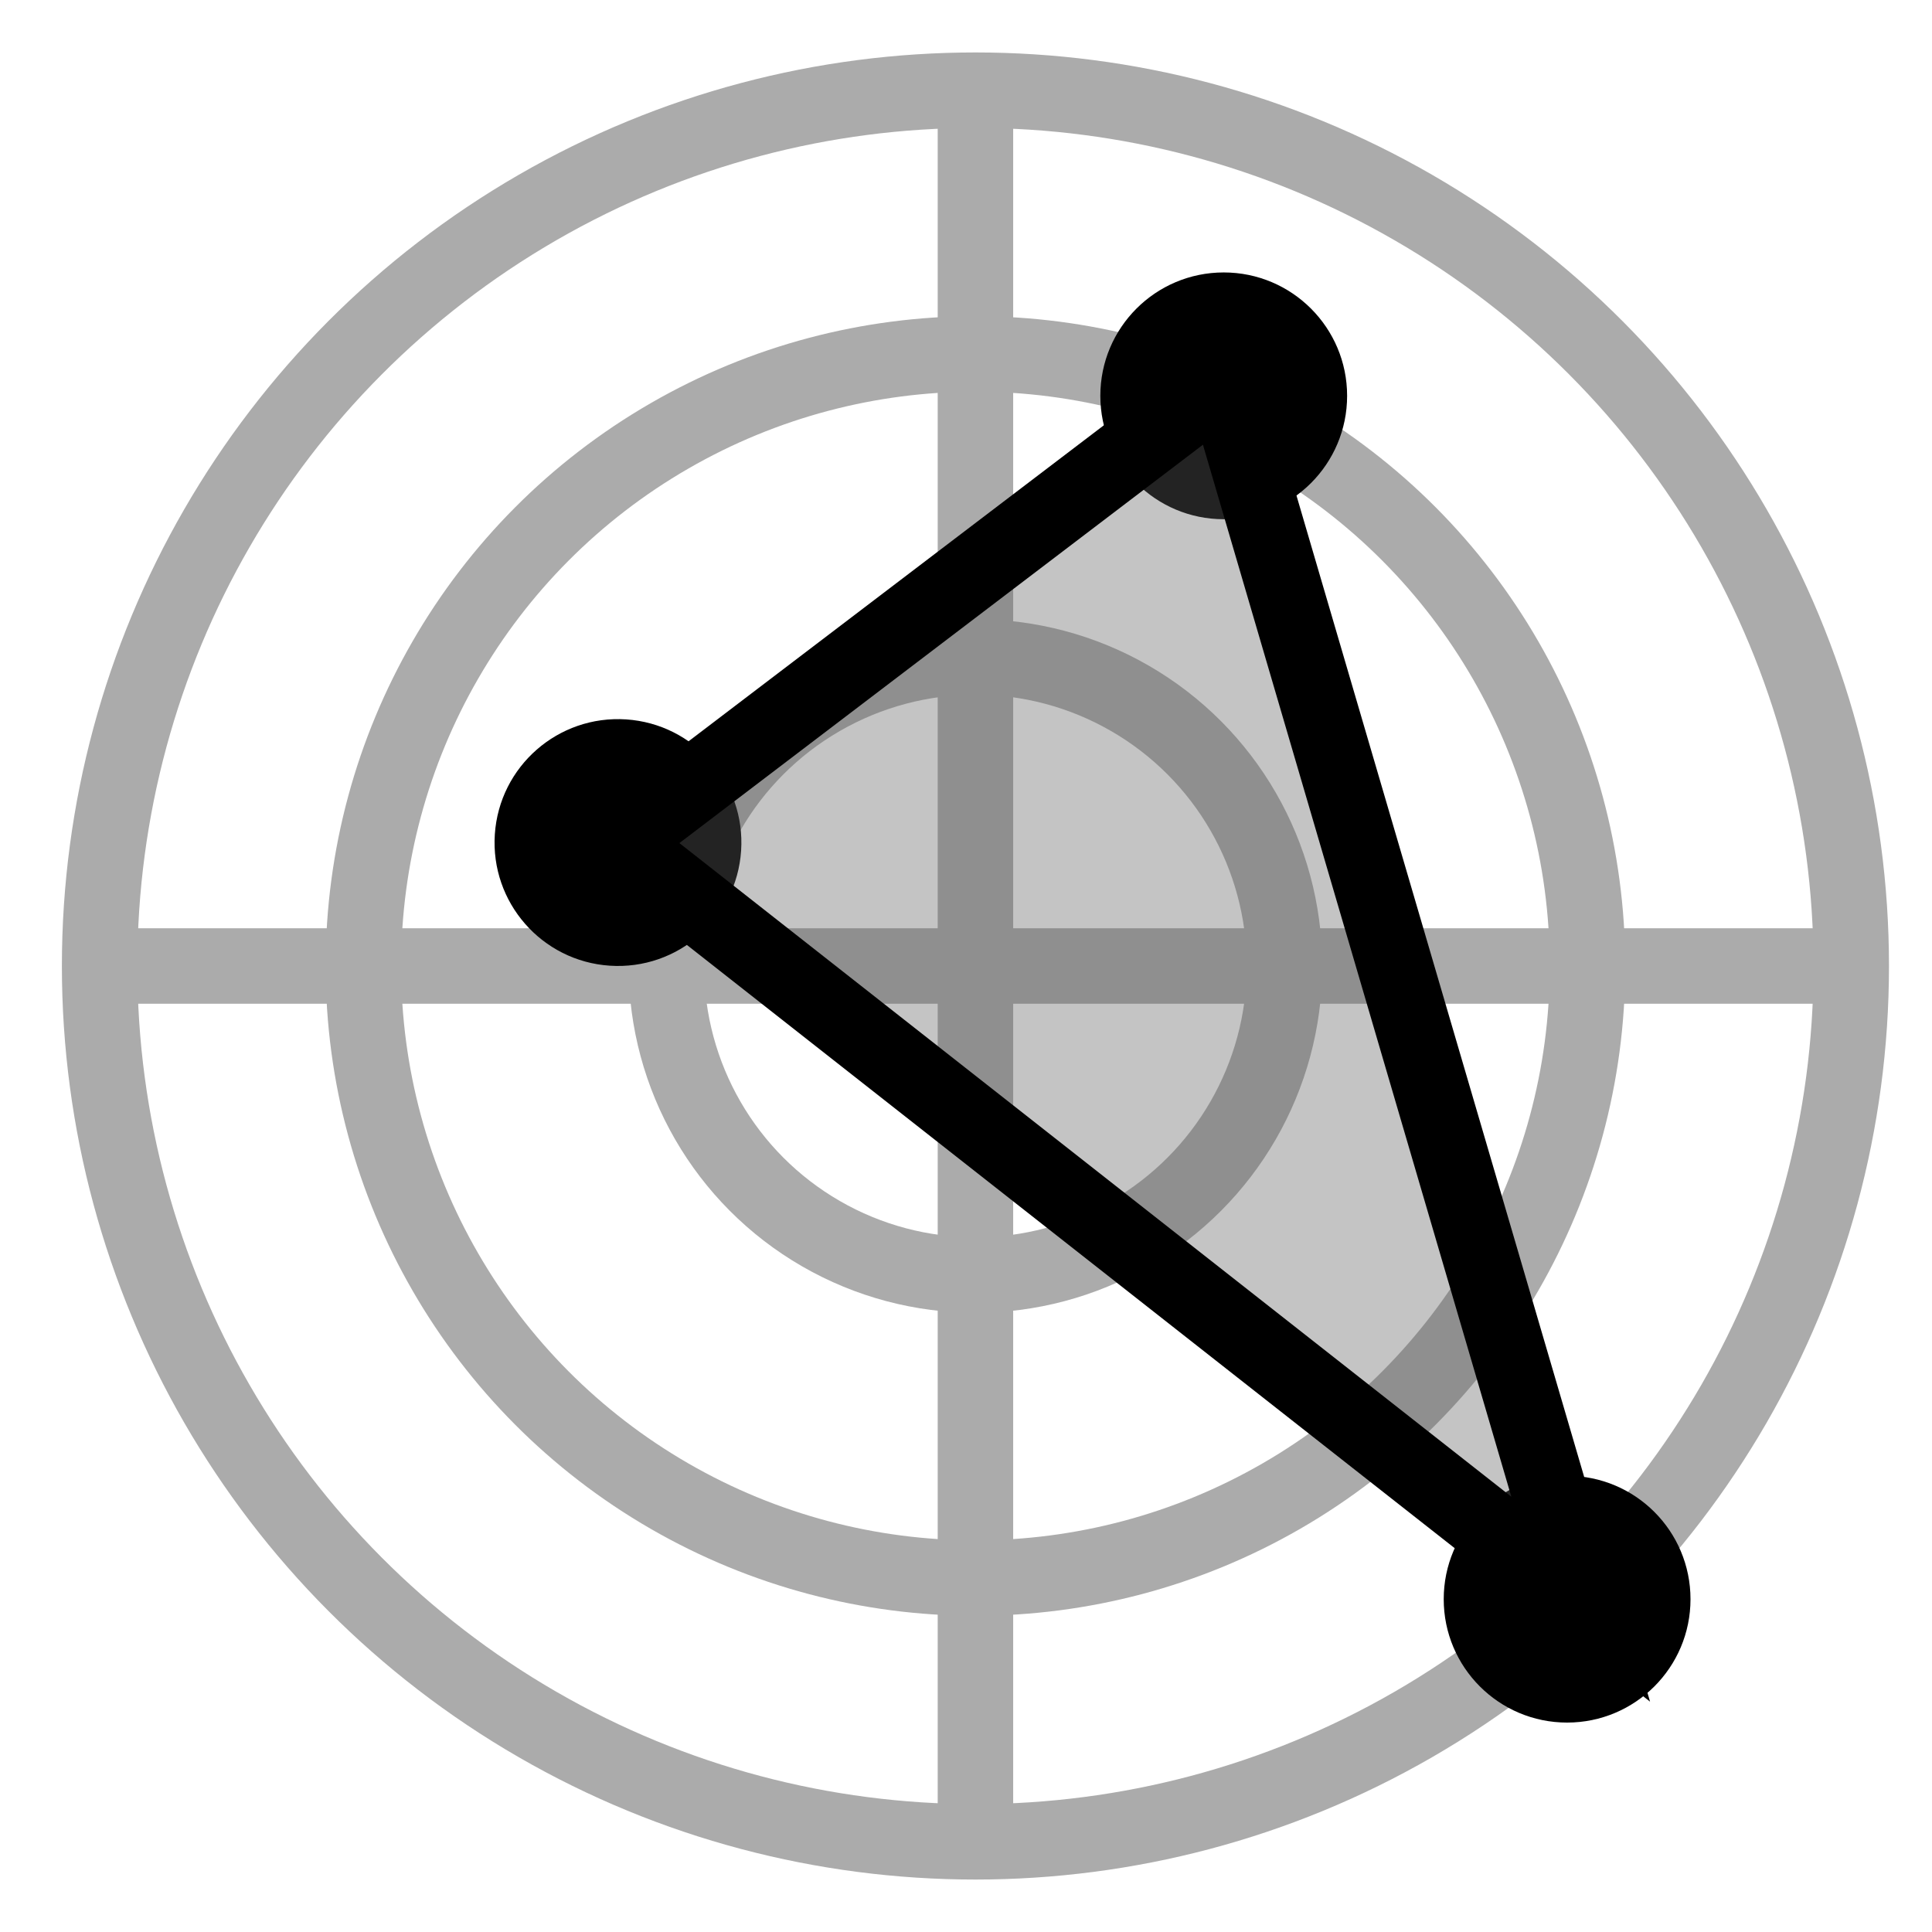
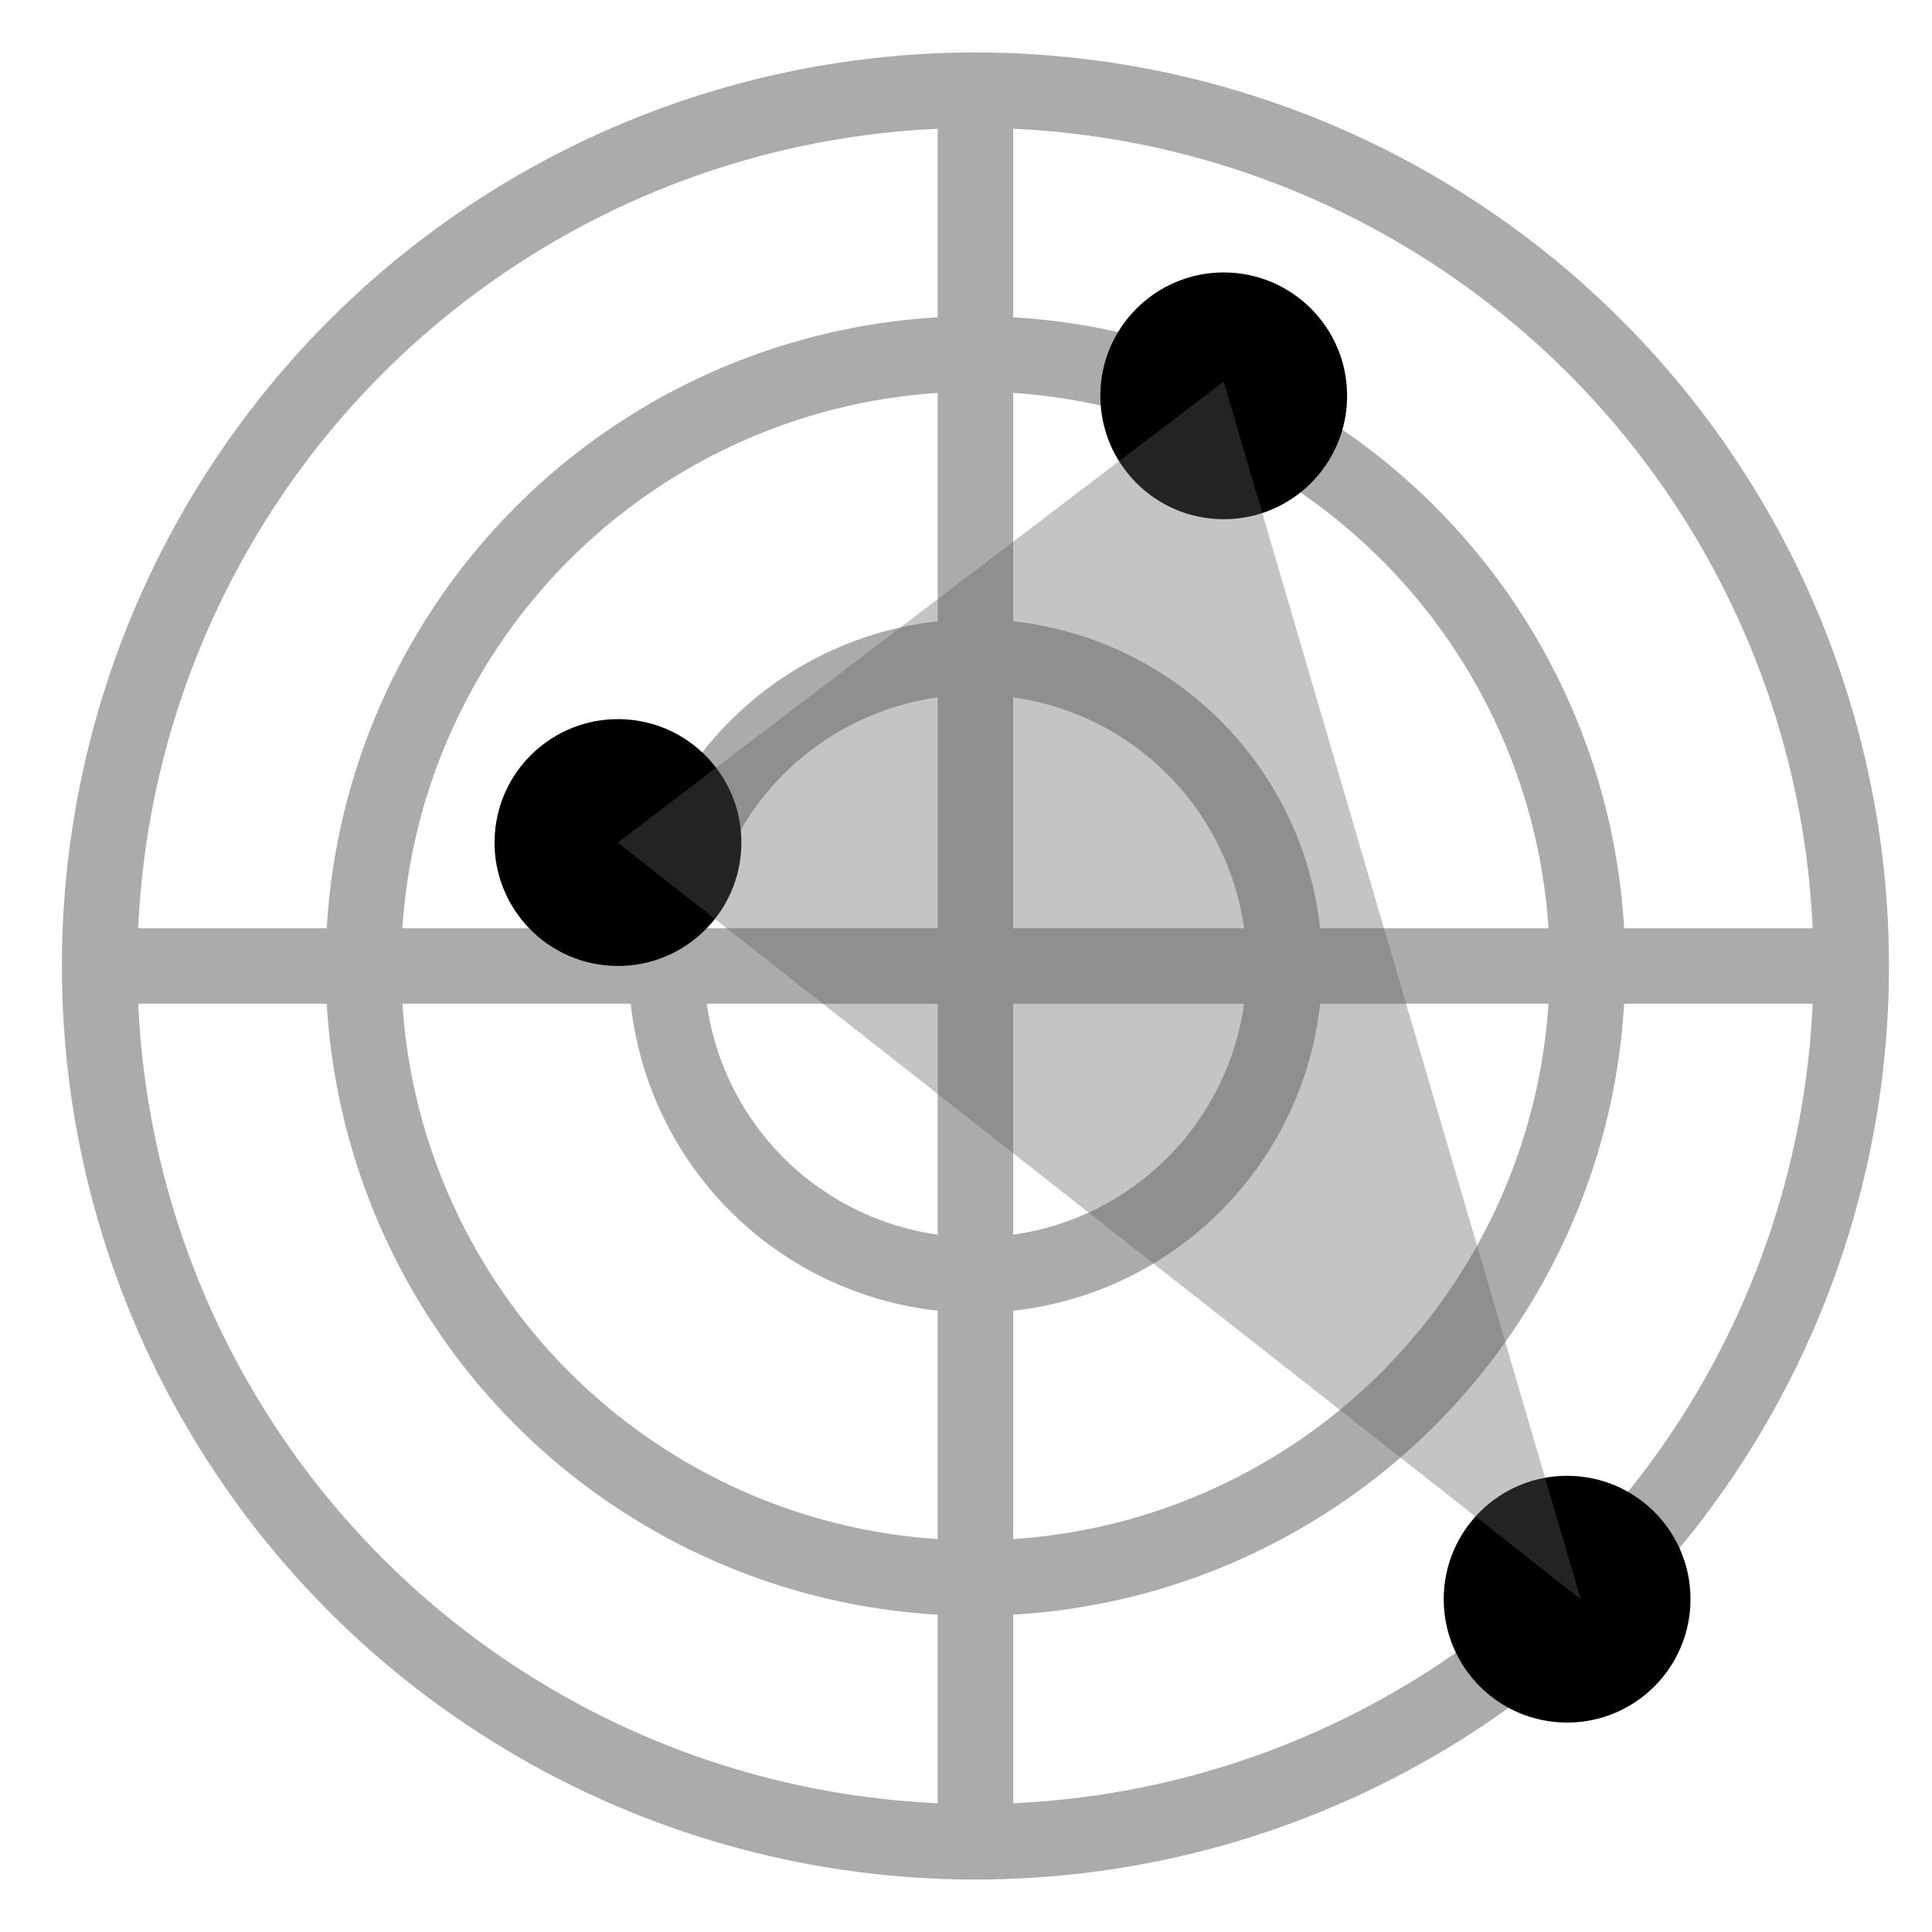
<svg xmlns="http://www.w3.org/2000/svg" version="1.1" id="Layer_1" focusable="false" x="0px" y="0px" viewBox="0 0 512 512" style="enable-background:new 0 0 512 512;" xml:space="preserve">
  <style type="text/css">
	.st0{fill:none;stroke:#ABABAB;stroke-width:20;stroke-miterlimit:10;}
	.st1{opacity:0.37;fill:#606060;}
	.st2{fill:none;stroke:#000000;stroke-width:20;stroke-miterlimit:10;}
</style>
  <g>
    <line class="st0" x1="258.5" y1="23.9" x2="258.5" y2="488.1" />
    <line class="st0" x1="490.6" y1="256" x2="26.4" y2="256" />
    <circle class="st0" cx="258.5" cy="256" r="232.1" />
    <circle class="st0" cx="258.5" cy="256" r="162.2" />
    <circle class="st0" cx="258.5" cy="256" r="81.9" />
  </g>
  <ellipse transform="matrix(6.651955e-02 -0.998 0.998 6.651955e-02 -69.974 371.802)" cx="163.7" cy="223.3" rx="32.7" ry="32.7" />
  <circle cx="324.3" cy="104.9" r="32.7" />
  <circle cx="415.3" cy="423.8" r="32.7" />
  <polygon class="st1" points="324.3,101.1 163.7,223.3 418.9,423.8 " />
-   <polygon class="st2" points="324.3,101.1 163.7,223.3 418.9,423.8 " />
</svg>